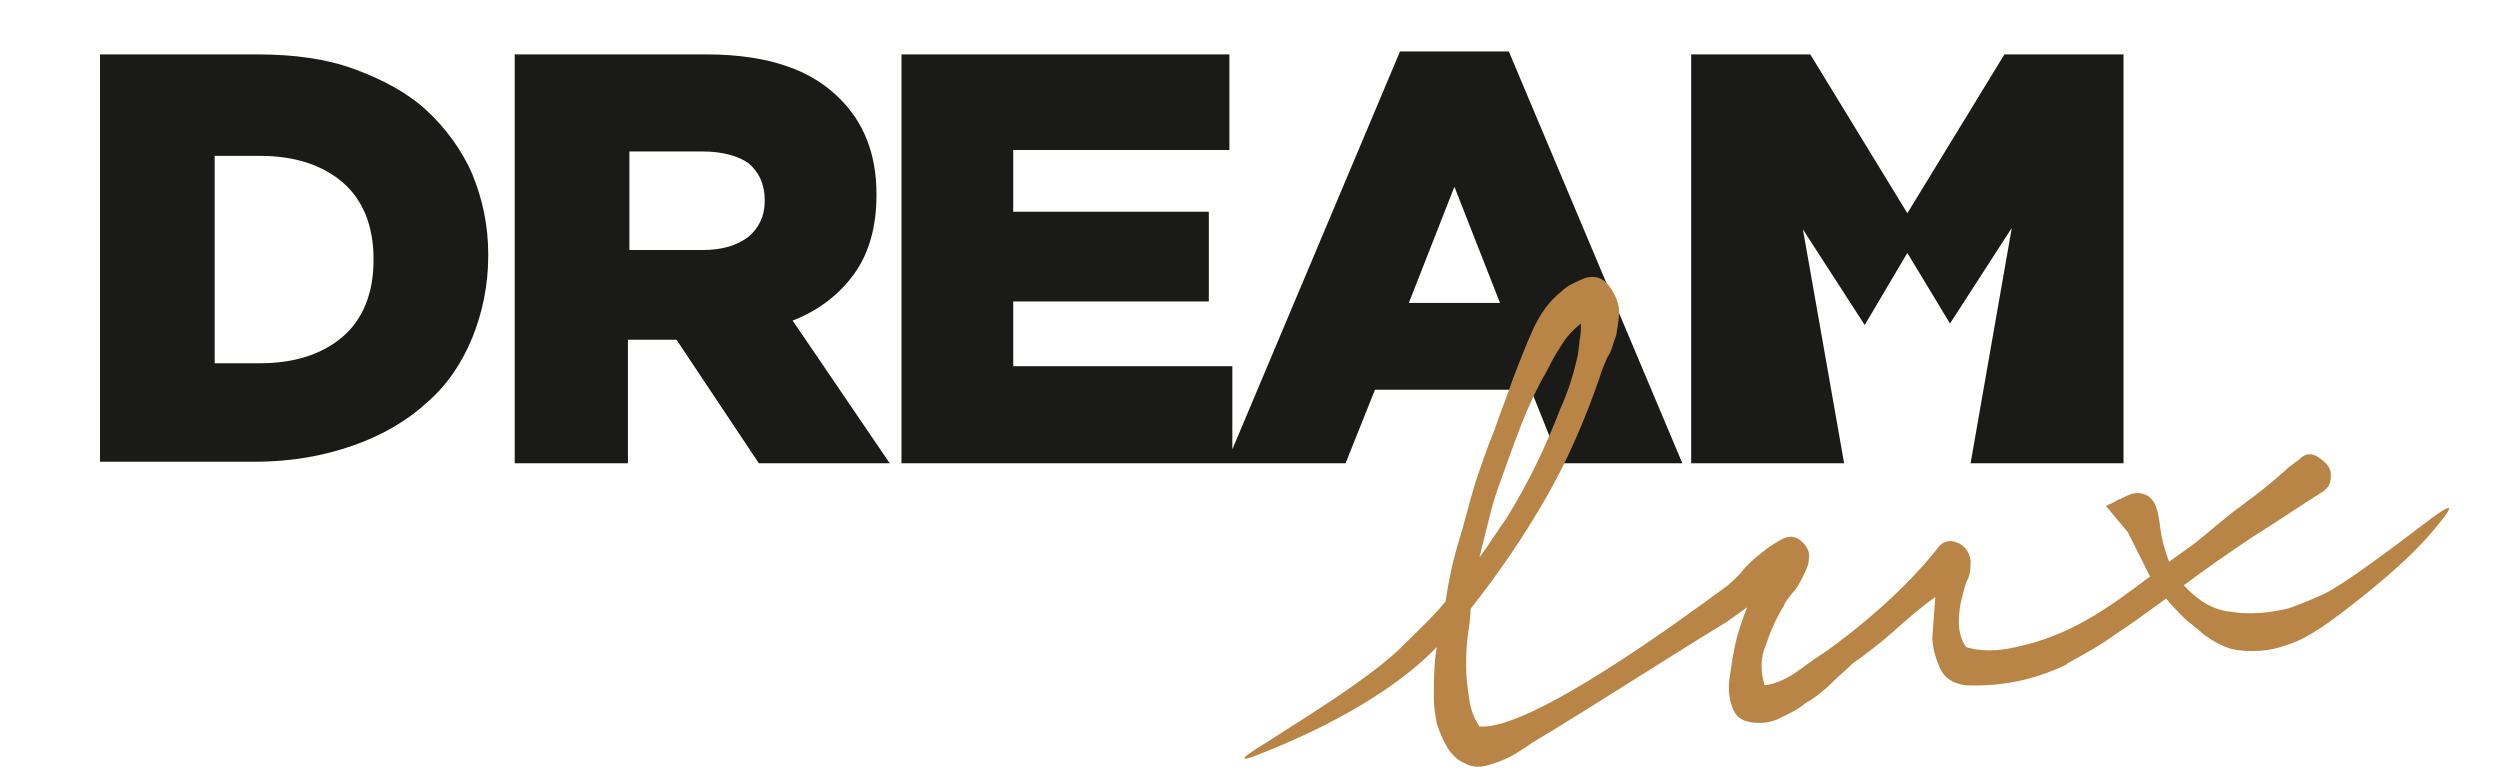
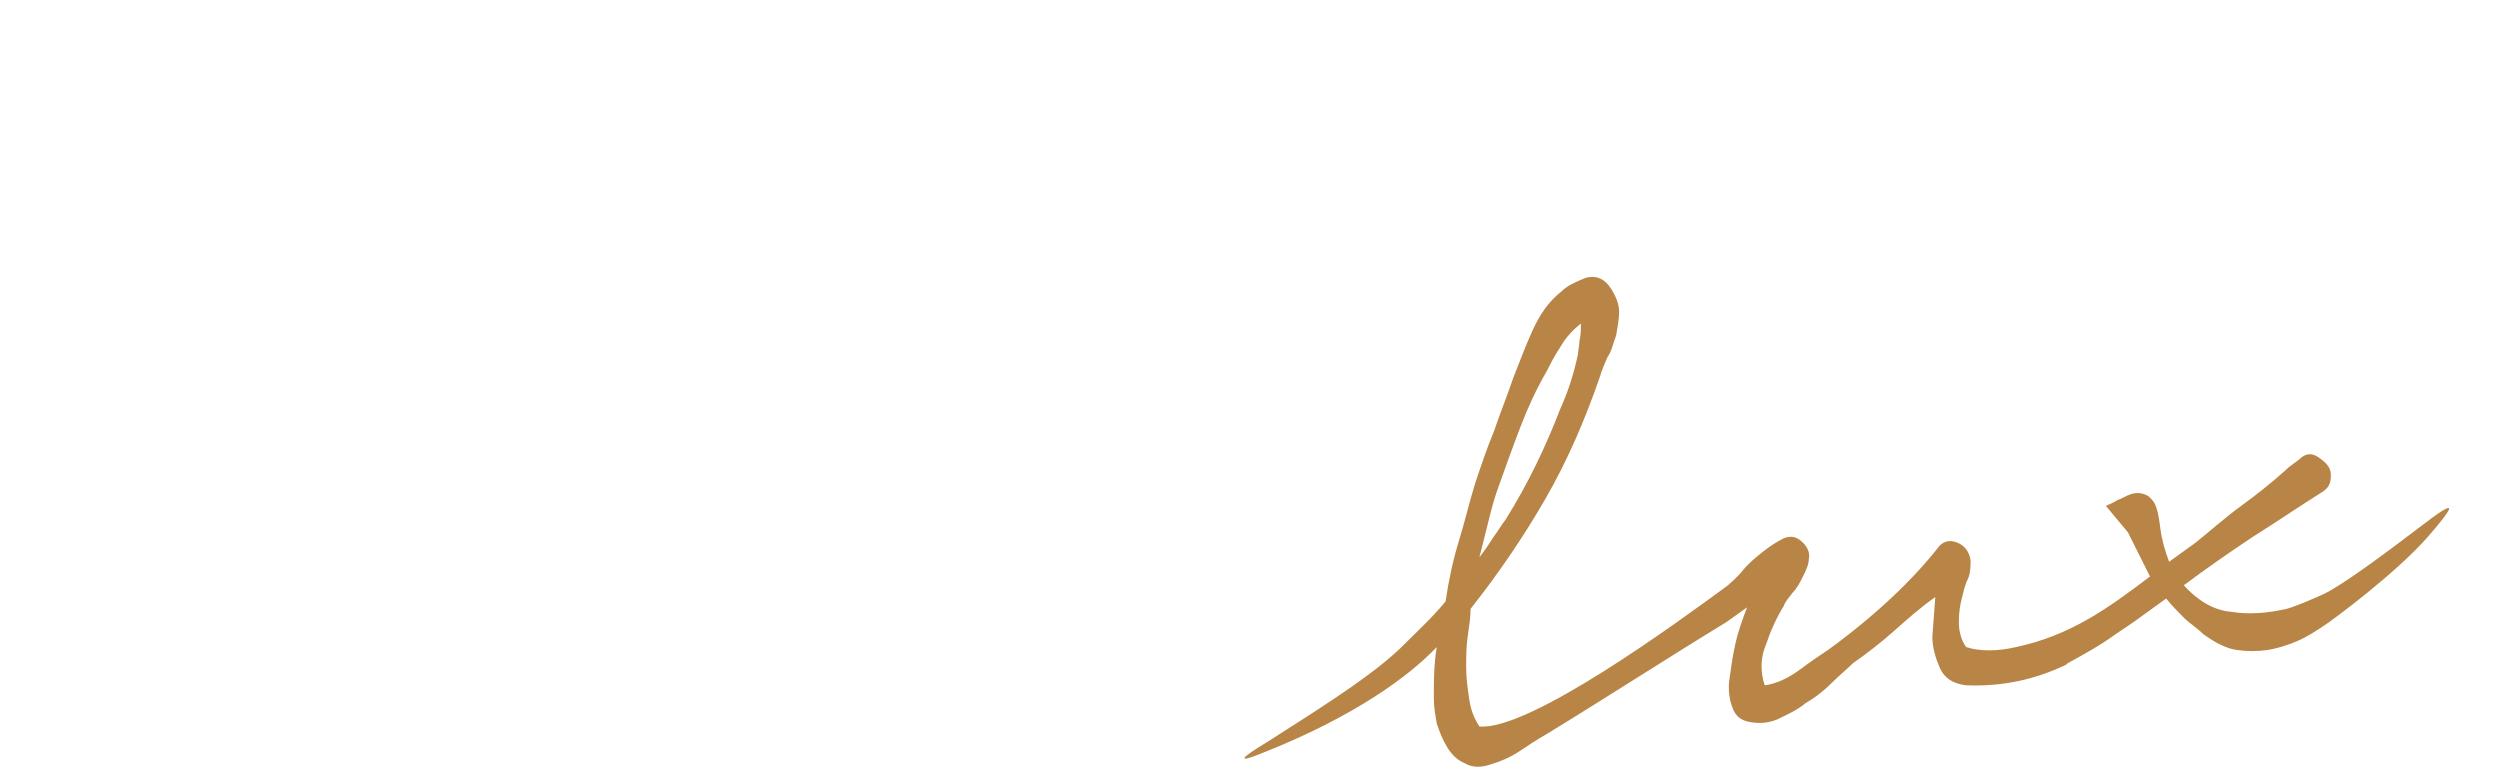
<svg xmlns="http://www.w3.org/2000/svg" version="1.1" id="Vrstva_1" x="0px" y="0px" width="170px" height="53px" viewBox="0 0 170 53" style="enable-background:new 0 0 170 53;" xml:space="preserve">
  <style type="text/css">
	.st0{fill:#1A1A18;}
	.st1{fill:#B88547;}
</style>
-   <path class="st0" d="M115,3.7h8.1l6.6,10.8l6.6-10.8h8.1v27.8H134l2.8-16l-4.2,6.5l-2.9-4.8l-2.9,4.9l-4.2-6.5l2.8,15.9H115V3.7z   M95.2,3.5h7.4l11.8,28h-8.3l-2-5H93.5l-2,5h-8.1L95.2,3.5z M102,20.6l-3.1-7.9l-3.1,7.9H102z M61.3,3.7h22.3v6.5H68.9v4.2h13.3v6.1  H68.9v4.4h14.9v6.6H61.3V3.7z M35,3.7h13.1c2.1,0,4,0.3,5.4,0.8c1.5,0.5,2.7,1.3,3.6,2.2c1.6,1.6,2.5,3.7,2.5,6.5v0.1  c0,2.1-0.5,3.9-1.5,5.3c-1,1.4-2.4,2.5-4.2,3.2l6.6,9.7h-8.9l-5.6-8.4H46h-3.3v8.4H35V3.7z M47.8,17c1.3,0,2.3-0.3,3.1-0.9  c0.7-0.6,1.1-1.4,1.1-2.4v-0.1c0-1.1-0.4-1.9-1.1-2.5c-0.7-0.5-1.8-0.8-3.1-0.8h-5V17H47.8z M6.8,3.7h10.7c2.5,0,4.7,0.3,6.6,1  c1.9,0.7,3.6,1.6,4.9,2.8c1.3,1.2,2.4,2.7,3.1,4.3c0.7,1.7,1.1,3.5,1.1,5.5v0.1c0,2-0.4,3.9-1.1,5.6c-0.7,1.7-1.7,3.2-3.1,4.4  c-1.3,1.2-3,2.2-5,2.9c-2,0.7-4.2,1.1-6.7,1.1H6.8V3.7z M17.7,24.7c2.3,0,4.2-0.6,5.6-1.8c1.4-1.2,2.1-3,2.1-5.2v-0.1  c0-2.2-0.7-4-2.1-5.2c-1.4-1.2-3.3-1.8-5.6-1.8h-3.1v14.1H17.7z" />
  <path class="st1" d="M102.4,35.3c1.5-2.4,2.7-4.9,3.7-7.5c0.5-1.1,0.9-2.3,1.2-3.7c0-0.2,0.1-0.6,0.1-0.9c0.1-0.4,0.1-0.8,0.1-1.2  c-0.5,0.4-1,0.9-1.4,1.6c-0.4,0.6-0.7,1.2-0.9,1.6c-0.7,1.2-1.3,2.5-1.8,3.8c-0.5,1.3-1,2.7-1.5,4.1c-0.3,0.8-0.5,1.6-0.7,2.4  c-0.2,0.8-0.4,1.6-0.6,2.4c0.3-0.4,0.6-0.8,0.9-1.3C101.8,36.2,102.1,35.7,102.4,35.3 M95.2,44.1c1-1,2.1-2,3.1-3.2  c0.2-1.4,0.5-2.8,0.9-4.1c0.4-1.3,0.7-2.6,1.1-3.9c0.4-1.2,0.8-2.4,1.3-3.6c0.4-1.2,0.9-2.4,1.3-3.6c0.4-1,0.8-2.1,1.3-3.2  c0.5-1.1,1.1-2,2-2.7c0.4-0.4,0.9-0.6,1.6-0.9c0.7-0.2,1.3,0,1.8,0.8c0.3,0.5,0.5,1,0.5,1.5c0,0.5-0.1,1-0.2,1.6  c-0.2,0.5-0.3,1.1-0.6,1.5c-0.2,0.5-0.4,0.9-0.5,1.3c-1,2.9-2.2,5.7-3.7,8.3c-1.5,2.6-3.2,5.1-5.1,7.5c0,0.6-0.1,1.2-0.2,1.9  c-0.1,0.7-0.1,1.4-0.1,2.1c0,0.7,0.1,1.4,0.2,2.1c0.1,0.7,0.3,1.3,0.7,1.9c3.4,0.3,13.5-7.1,16.9-9.6c0.2-0.2,0.6-0.5,1-1  c0.4-0.5,0.9-0.9,1.4-1.3c0.5-0.4,1-0.7,1.4-0.9c0.5-0.2,0.9-0.1,1.3,0.3c0.3,0.3,0.5,0.7,0.4,1.1c0,0.4-0.2,0.8-0.4,1.2  c-0.2,0.4-0.4,0.8-0.7,1.1c-0.3,0.4-0.5,0.6-0.6,0.9c-0.5,0.8-0.9,1.7-1.2,2.6c-0.4,0.9-0.4,1.9-0.1,2.8c0.8-0.1,1.6-0.5,2.3-1  c0.8-0.6,1.4-1,2-1.4c1.8-1.3,3.6-2.8,5.2-4.4c0.9-0.9,1.7-1.8,2.4-2.7c0.3-0.3,0.7-0.4,1.2-0.2c0.5,0.2,0.8,0.6,0.9,1.2  c0,0.4,0,0.9-0.2,1.3c-0.2,0.4-0.3,0.9-0.4,1.3c-0.1,0.4-0.2,0.9-0.2,1.6c0,0.7,0.2,1.3,0.5,1.7c0.9,0.3,2.1,0.3,3.4,0  c3.7-0.8,6.2-2.6,9.1-4.8l-1.5-3l-1.5-1.8c0.2-0.1,0.5-0.2,0.8-0.4c0.3-0.1,0.6-0.3,0.9-0.4c0.3-0.1,0.6-0.1,0.9,0  c0.3,0.1,0.5,0.3,0.7,0.6c0.2,0.4,0.3,0.9,0.4,1.7c0.1,0.8,0.3,1.5,0.6,2.3l1.8-1.3c1-0.8,2-1.7,3.1-2.5c1.1-0.8,2.1-1.6,3.1-2.5  c0.3-0.3,0.7-0.5,1-0.8c0.4-0.3,0.8-0.3,1.3,0.1c0.4,0.3,0.7,0.6,0.7,1.1c0,0.5-0.1,0.8-0.5,1.1c-1.6,1-3.2,2.1-4.8,3.1  c-1.5,1-3.1,2.1-4.7,3.3c0.9,1,2,1.7,3.2,1.8c1.2,0.2,2.5,0.1,3.8-0.2c0.7-0.2,1.6-0.6,2.5-1c1.3-0.6,4.5-3,6.6-4.6  c2.6-2,2.4-1.5,0.5,0.7c-2.2,2.5-6.4,5.6-7,6c-0.6,0.4-1.2,0.8-1.9,1.1c-0.7,0.3-1.4,0.5-2,0.6c-0.7,0.1-1.4,0.1-2.1,0  c-0.7-0.1-1.5-0.5-2.3-1.1c-0.4-0.4-0.9-0.7-1.3-1.1c-0.4-0.4-0.8-0.8-1.2-1.3l-1.8,1.3c-0.4,0.3-1,0.7-1.6,1.1  c-1.1,0.8-2.2,1.4-3.3,2l-0.1,0.1v0c-2.1,1-4.3,1.5-6.8,1.4c-0.9-0.1-1.5-0.5-1.8-1.2c-0.3-0.7-0.5-1.4-0.5-2.1l0.2-2.7  c-1,0.7-1.9,1.5-2.8,2.3c-0.9,0.8-1.8,1.5-2.8,2.2c-0.4,0.4-0.9,0.8-1.4,1.3c-0.5,0.5-1.1,1-1.8,1.4c-0.6,0.5-1.3,0.8-1.9,1.1  c-0.7,0.3-1.3,0.3-1.9,0.2c-0.6-0.1-1-0.4-1.2-1c-0.2-0.5-0.3-1.2-0.2-1.9c0.1-0.7,0.2-1.5,0.4-2.4c0.2-0.9,0.5-1.7,0.8-2.5l-1.4,1  c-4.1,2.5-8.1,5.1-12.2,7.6c-0.7,0.4-1.3,0.8-1.9,1.2c-0.6,0.4-1.3,0.7-2,0.9c-0.6,0.2-1.2,0.2-1.7-0.1c-0.5-0.2-0.9-0.6-1.2-1.1  c-0.3-0.5-0.5-1-0.7-1.6c-0.1-0.6-0.2-1.1-0.2-1.7c0-1.2,0-2.3,0.2-3.5c-1.9,2-5.6,4.7-11.6,7.1c-2.4,1-1.5,0.3,0-0.6  C88.4,49,92.9,46.3,95.2,44.1z" />
</svg>